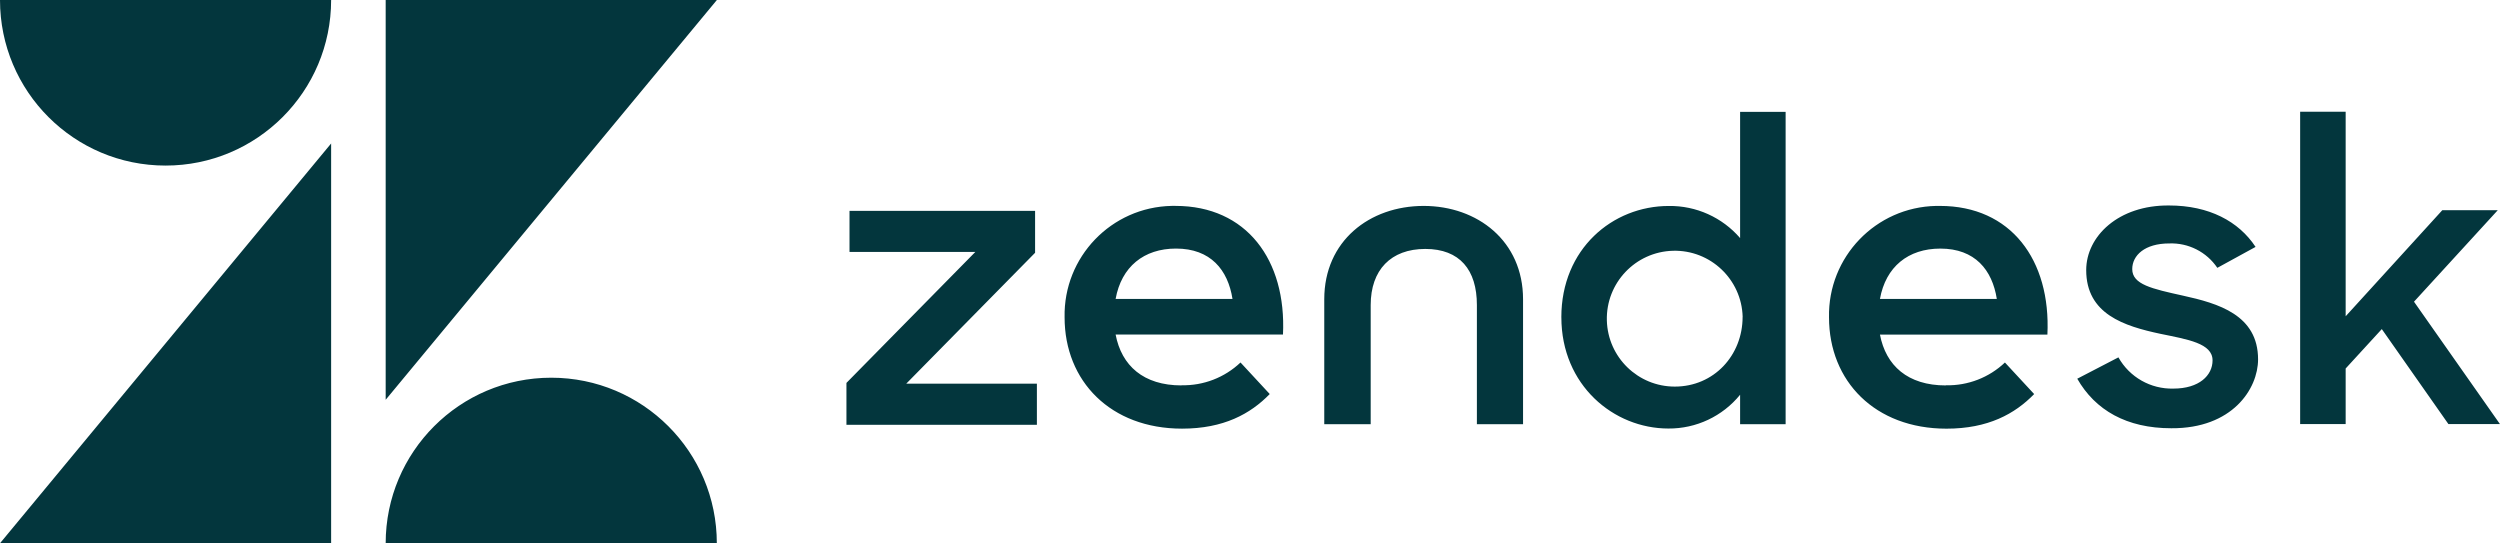
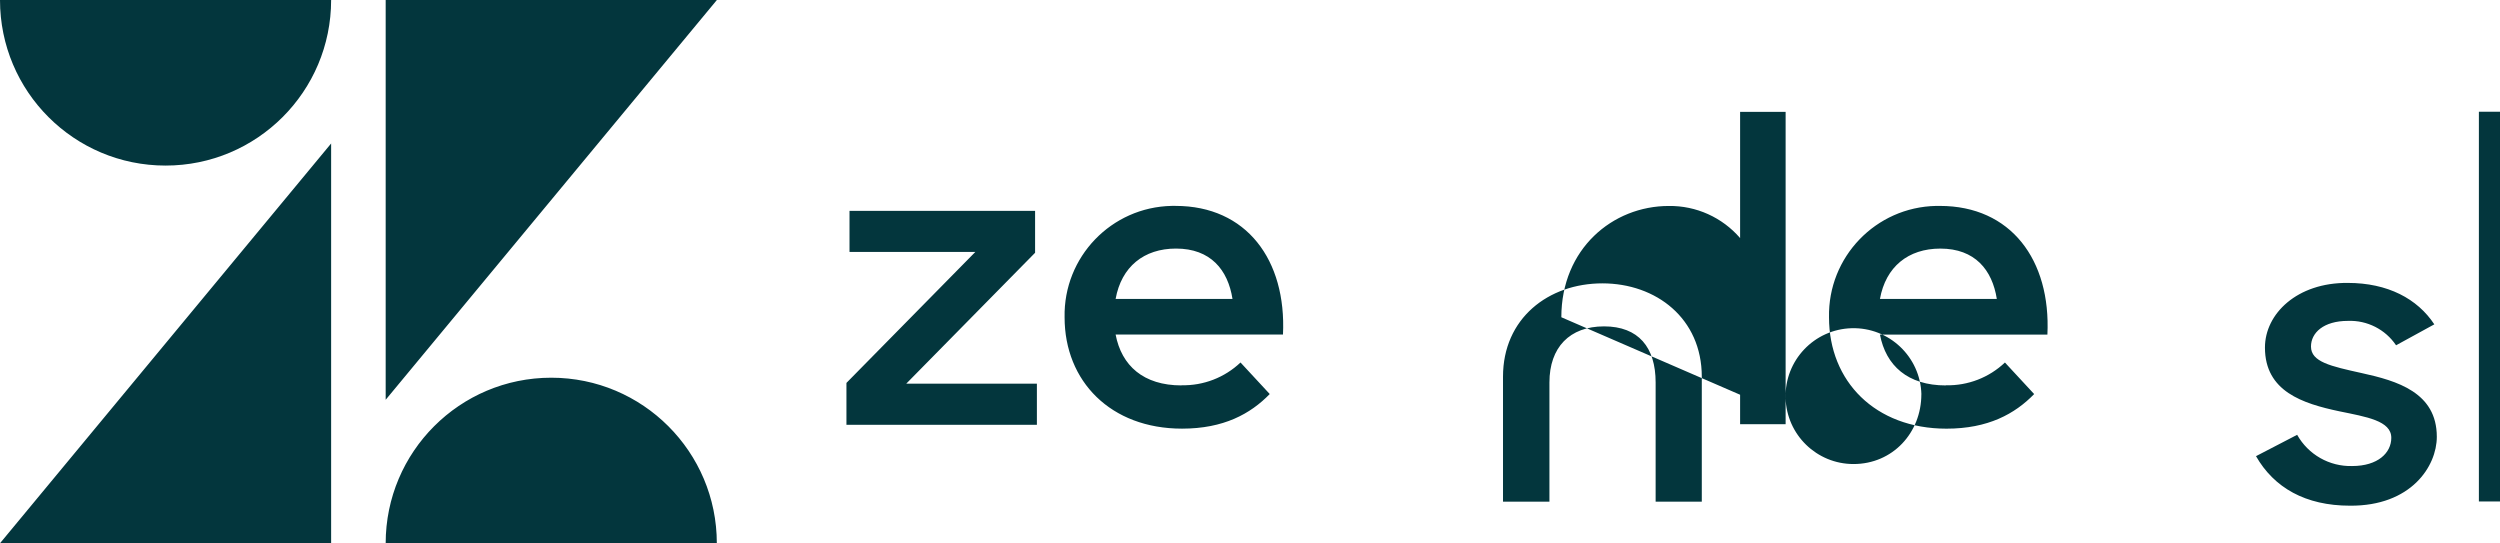
<svg xmlns="http://www.w3.org/2000/svg" id="uuid-947efaaf-6a14-4b00-aaf7-fe9ef519925e" data-name="Layer 1" width="1010.11" height="219.51" viewBox="0 0 1010.11 219.51">
-   <path d="m133.79,57.97v161.53H0L133.79,57.97Zm0-57.97c0,36.95-29.95,66.9-66.9,66.9S0,36.95,0,0h133.79Zm22.04,219.51c0-36.95,29.95-66.9,66.9-66.9s66.9,29.95,66.9,66.9h-133.79Zm0-57.97V0h133.82l-133.82,161.53h0Zm630.43-5.87c8.84.2,17.41-3.11,23.82-9.2l11.81,12.75c-7.8,8.02-18.62,13.98-35.43,13.98-28.82,0-47.46-19.13-47.46-44.99-.48-24.38,18.89-44.53,43.27-45.01.52-.01,1.04-.01,1.56,0,28.62,0,44.85,21.78,43.41,51.98h-67.66c2.39,12.55,11.22,20.55,26.62,20.55m20.6-34.95c-1.84-11.72-8.83-20.34-22.81-20.34-13.01,0-22.07,7.36-24.41,20.34h47.24-.02Zm-464.79,33.92l52.06-52.9h-50.83v-16.59h74.98v16.92l-52.06,52.89h52.79v16.61h-76.95v-16.92h0Zm135.39.96c8.84.2,17.41-3.11,23.82-9.2l11.81,12.75c-7.8,8.02-18.62,13.98-35.43,13.98-28.82,0-47.46-19.13-47.46-44.99-.48-24.38,18.89-44.53,43.27-45.01.52-.01,1.04-.01,1.56,0,28.62,0,44.85,21.78,43.41,51.98h-67.62c2.39,12.55,11.22,20.55,26.62,20.55m20.6-34.95c-1.84-11.72-8.83-20.34-22.81-20.34-13.01,0-22.07,7.36-24.41,20.34h47.24-.02Zm132.87,7.41c0-27.59,20.66-44.96,43.41-44.96,11.05-.15,21.6,4.6,28.82,12.97v-50.99h18.39v126.19h-18.39v-11.9c-7.09,8.72-17.76,13.74-28.99,13.65-22.07,0-43.23-17.48-43.23-44.94m73.25-.18c-.41-15.15-13.02-27.11-28.17-26.7-15.15.41-27.11,13.02-26.7,28.17.4,14.87,12.57,26.71,27.44,26.71,15.82,0,27.41-12.62,27.41-28.18m135.17,25.02l16.67-8.65c4.49,8.01,13.05,12.86,22.22,12.62,10.41,0,15.82-5.33,15.82-11.4,0-6.92-10.06-8.46-21.01-10.72-14.72-3.13-30.04-7.97-30.04-25.75,0-13.67,13.01-26.3,33.48-26.12,16.13,0,28.14,6.4,34.95,16.74l-15.45,8.46c-4.34-6.43-11.69-10.16-19.44-9.86-9.9,0-14.94,4.84-14.94,10.37,0,6.22,7.98,7.95,20.49,10.72,14.24,3.13,30.35,7.78,30.35,25.75,0,11.92-10.41,28-35.06,27.83-18.03,0-30.72-7.27-38.02-20.05m123.06-20l-14.59,15.91v22.44h-18.39V45.14h18.39v82.65l39.05-42.86h22.41l-33.85,36.97,34.73,49.45h-20.82l-26.91-38.37h-.02Zm-387.09-49.78c-21.89,0-40.19,14.16-40.19,37.71v50.49h18.76v-48.16c0-14.16,8.15-22.66,22.07-22.66s20.84,8.46,20.84,22.66v48.16h18.65v-50.49c0-23.51-18.39-37.71-40.19-37.71" style="fill: #03363d;" />
+   <path d="m133.79,57.97v161.53H0L133.79,57.97Zm0-57.97c0,36.95-29.95,66.9-66.9,66.9S0,36.95,0,0h133.79Zm22.04,219.51c0-36.95,29.95-66.9,66.9-66.9s66.9,29.95,66.9,66.9h-133.79Zm0-57.97V0h133.82l-133.82,161.53h0Zm630.43-5.87c8.84.2,17.41-3.11,23.82-9.2l11.81,12.75c-7.8,8.02-18.62,13.98-35.43,13.98-28.82,0-47.46-19.13-47.46-44.99-.48-24.38,18.89-44.53,43.27-45.01.52-.01,1.04-.01,1.56,0,28.62,0,44.85,21.78,43.41,51.98h-67.66c2.39,12.55,11.22,20.55,26.62,20.55m20.6-34.95c-1.84-11.72-8.83-20.34-22.81-20.34-13.01,0-22.07,7.36-24.41,20.34h47.24-.02Zm-464.79,33.92l52.06-52.9h-50.83v-16.59h74.98v16.92l-52.06,52.89h52.79v16.61h-76.95v-16.92h0Zm135.39.96c8.84.2,17.41-3.11,23.82-9.2l11.81,12.75c-7.8,8.02-18.62,13.98-35.43,13.98-28.82,0-47.46-19.13-47.46-44.99-.48-24.38,18.89-44.53,43.27-45.01.52-.01,1.04-.01,1.56,0,28.62,0,44.85,21.78,43.41,51.98h-67.62c2.39,12.55,11.22,20.55,26.62,20.55m20.6-34.95c-1.84-11.72-8.83-20.34-22.81-20.34-13.01,0-22.07,7.36-24.41,20.34h47.24-.02Zm132.87,7.41c0-27.59,20.66-44.96,43.41-44.96,11.05-.15,21.6,4.6,28.82,12.97v-50.99h18.39v126.19h-18.39v-11.9m73.25-.18c-.41-15.15-13.02-27.11-28.17-26.7-15.15.41-27.11,13.02-26.7,28.17.4,14.87,12.57,26.71,27.44,26.71,15.82,0,27.41-12.62,27.41-28.18m135.17,25.02l16.67-8.65c4.49,8.01,13.05,12.86,22.22,12.62,10.41,0,15.82-5.33,15.82-11.4,0-6.92-10.06-8.46-21.01-10.72-14.72-3.13-30.04-7.97-30.04-25.75,0-13.67,13.01-26.3,33.48-26.12,16.13,0,28.14,6.4,34.95,16.74l-15.45,8.46c-4.34-6.43-11.69-10.16-19.44-9.86-9.9,0-14.94,4.84-14.94,10.37,0,6.22,7.98,7.95,20.49,10.72,14.24,3.13,30.35,7.78,30.35,25.75,0,11.92-10.41,28-35.06,27.83-18.03,0-30.72-7.27-38.02-20.05m123.06-20l-14.59,15.91v22.44h-18.39V45.14h18.39v82.65l39.05-42.86h22.41l-33.85,36.97,34.73,49.45h-20.82l-26.91-38.37h-.02Zm-387.09-49.78c-21.89,0-40.19,14.16-40.19,37.71v50.49h18.76v-48.16c0-14.16,8.15-22.66,22.07-22.66s20.84,8.46,20.84,22.66v48.16h18.65v-50.49c0-23.51-18.39-37.71-40.19-37.71" style="fill: #03363d;" />
</svg>